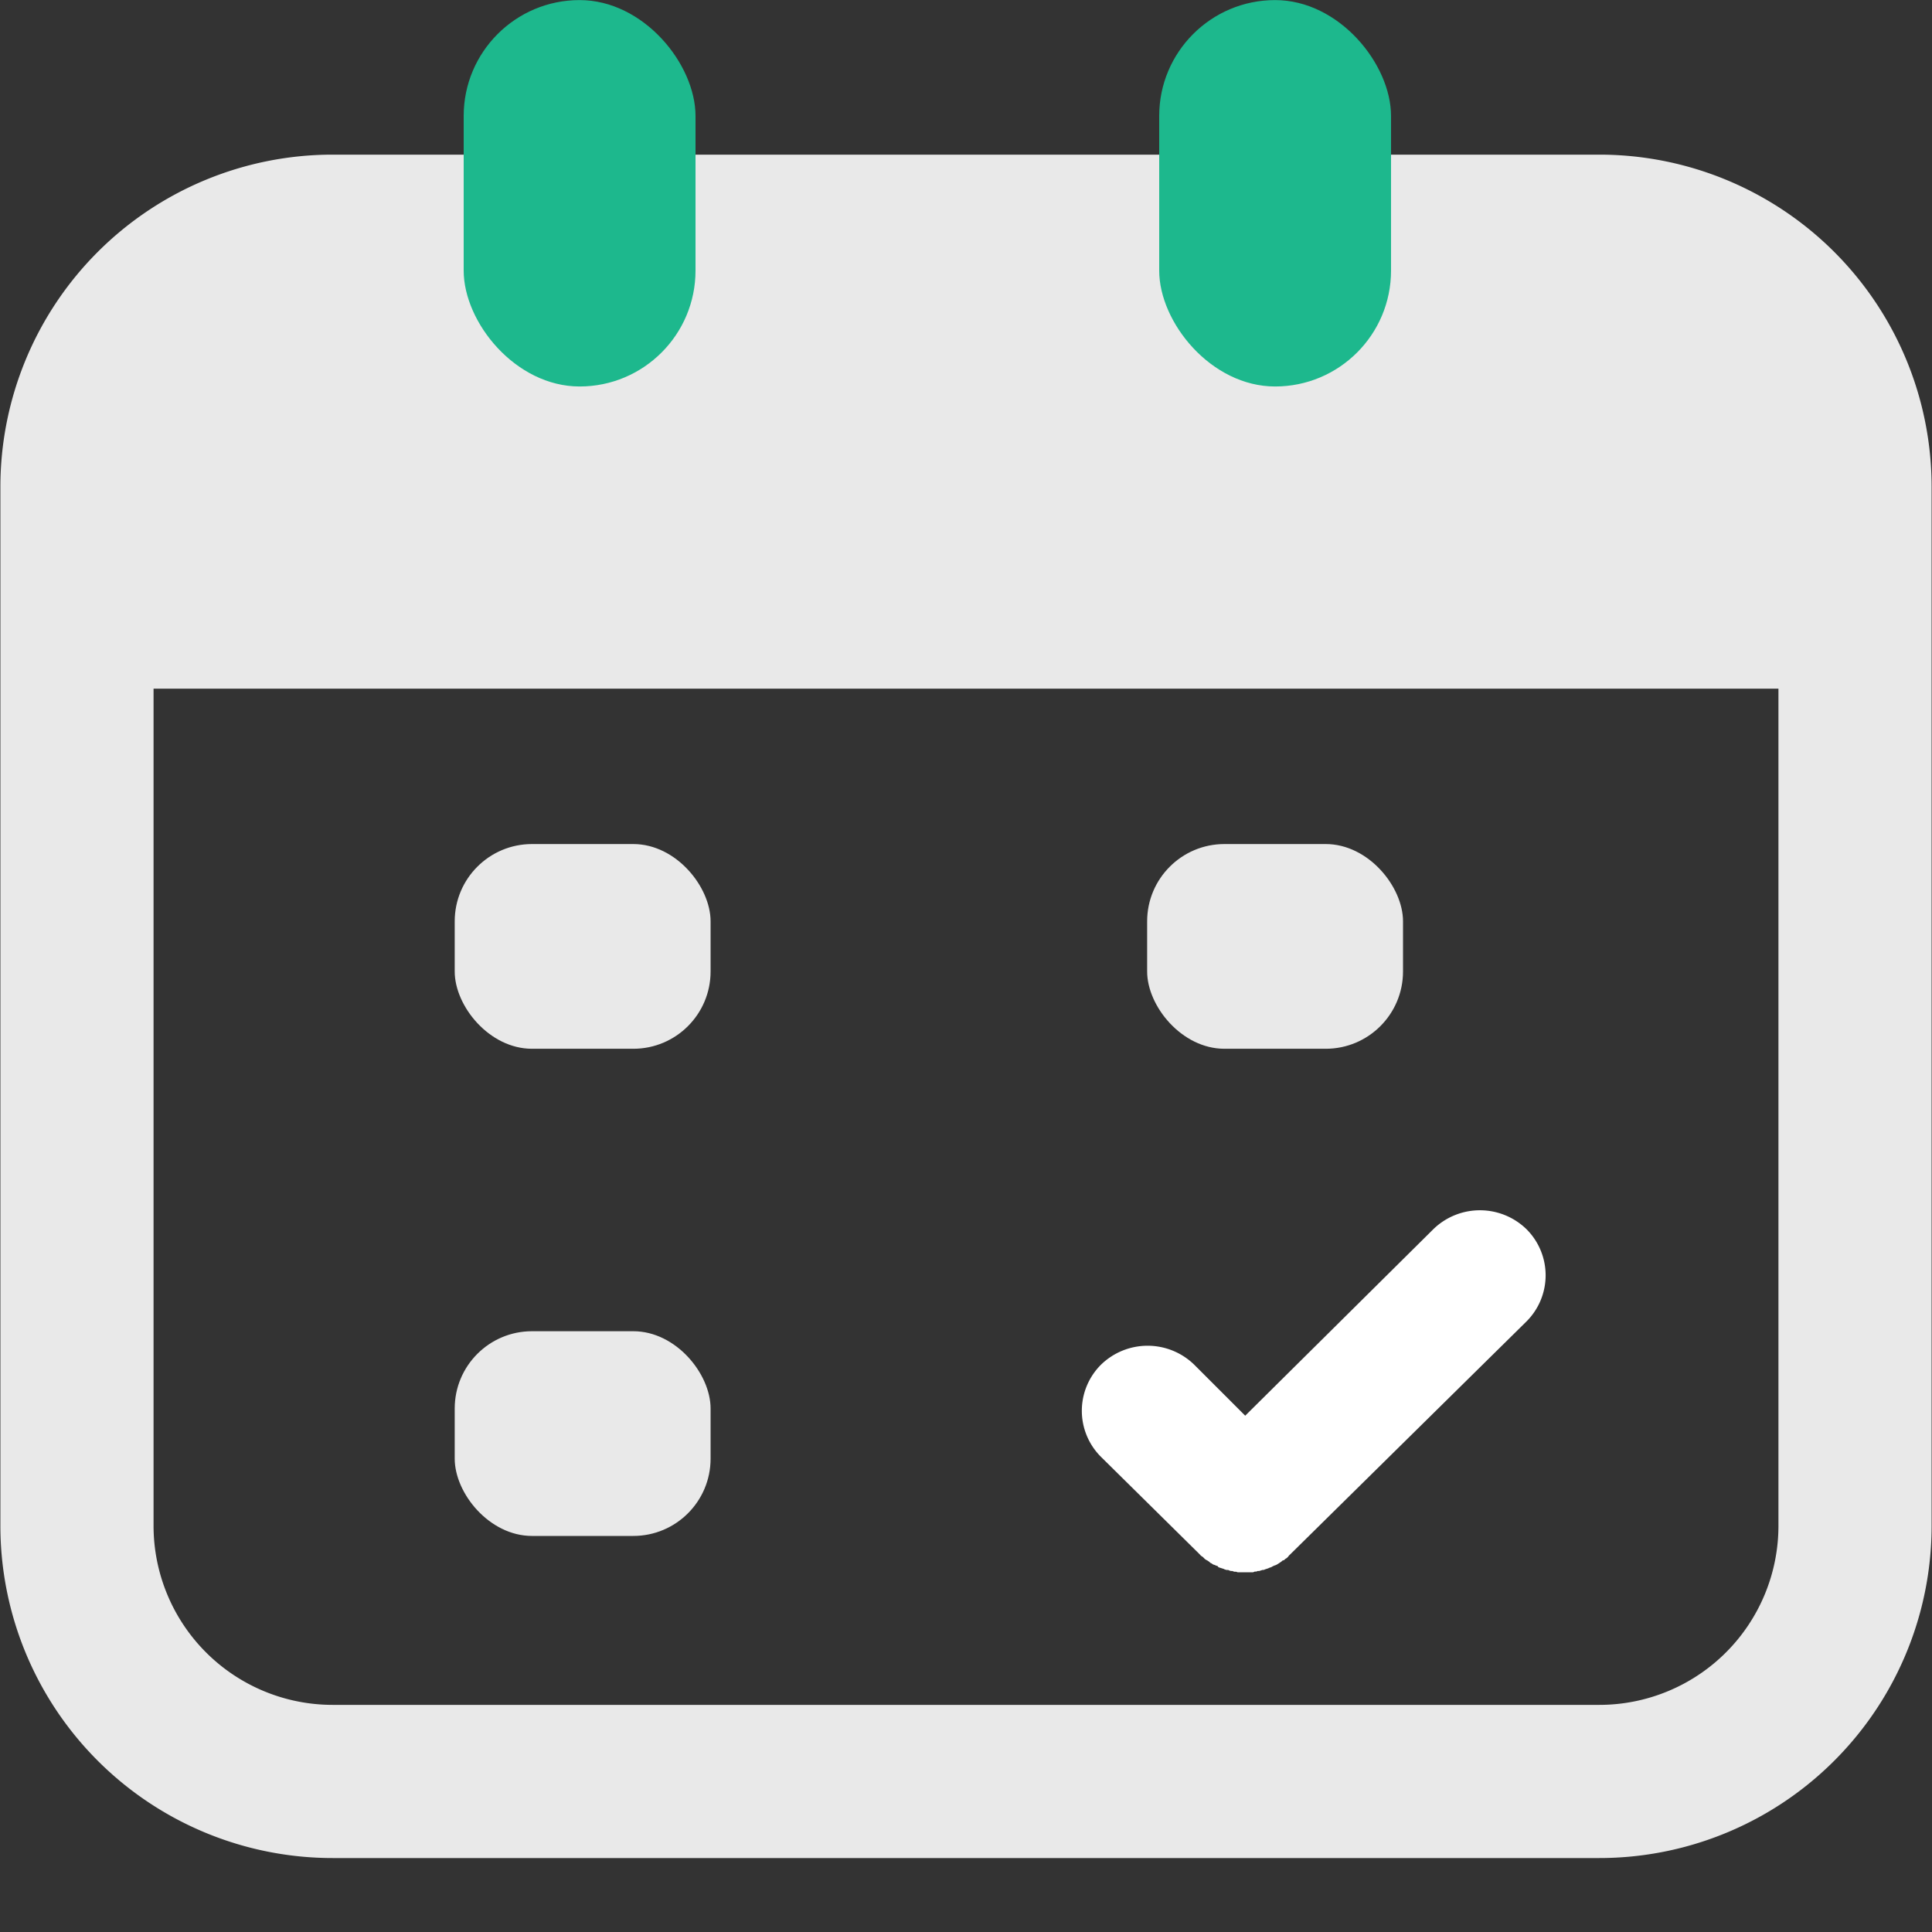
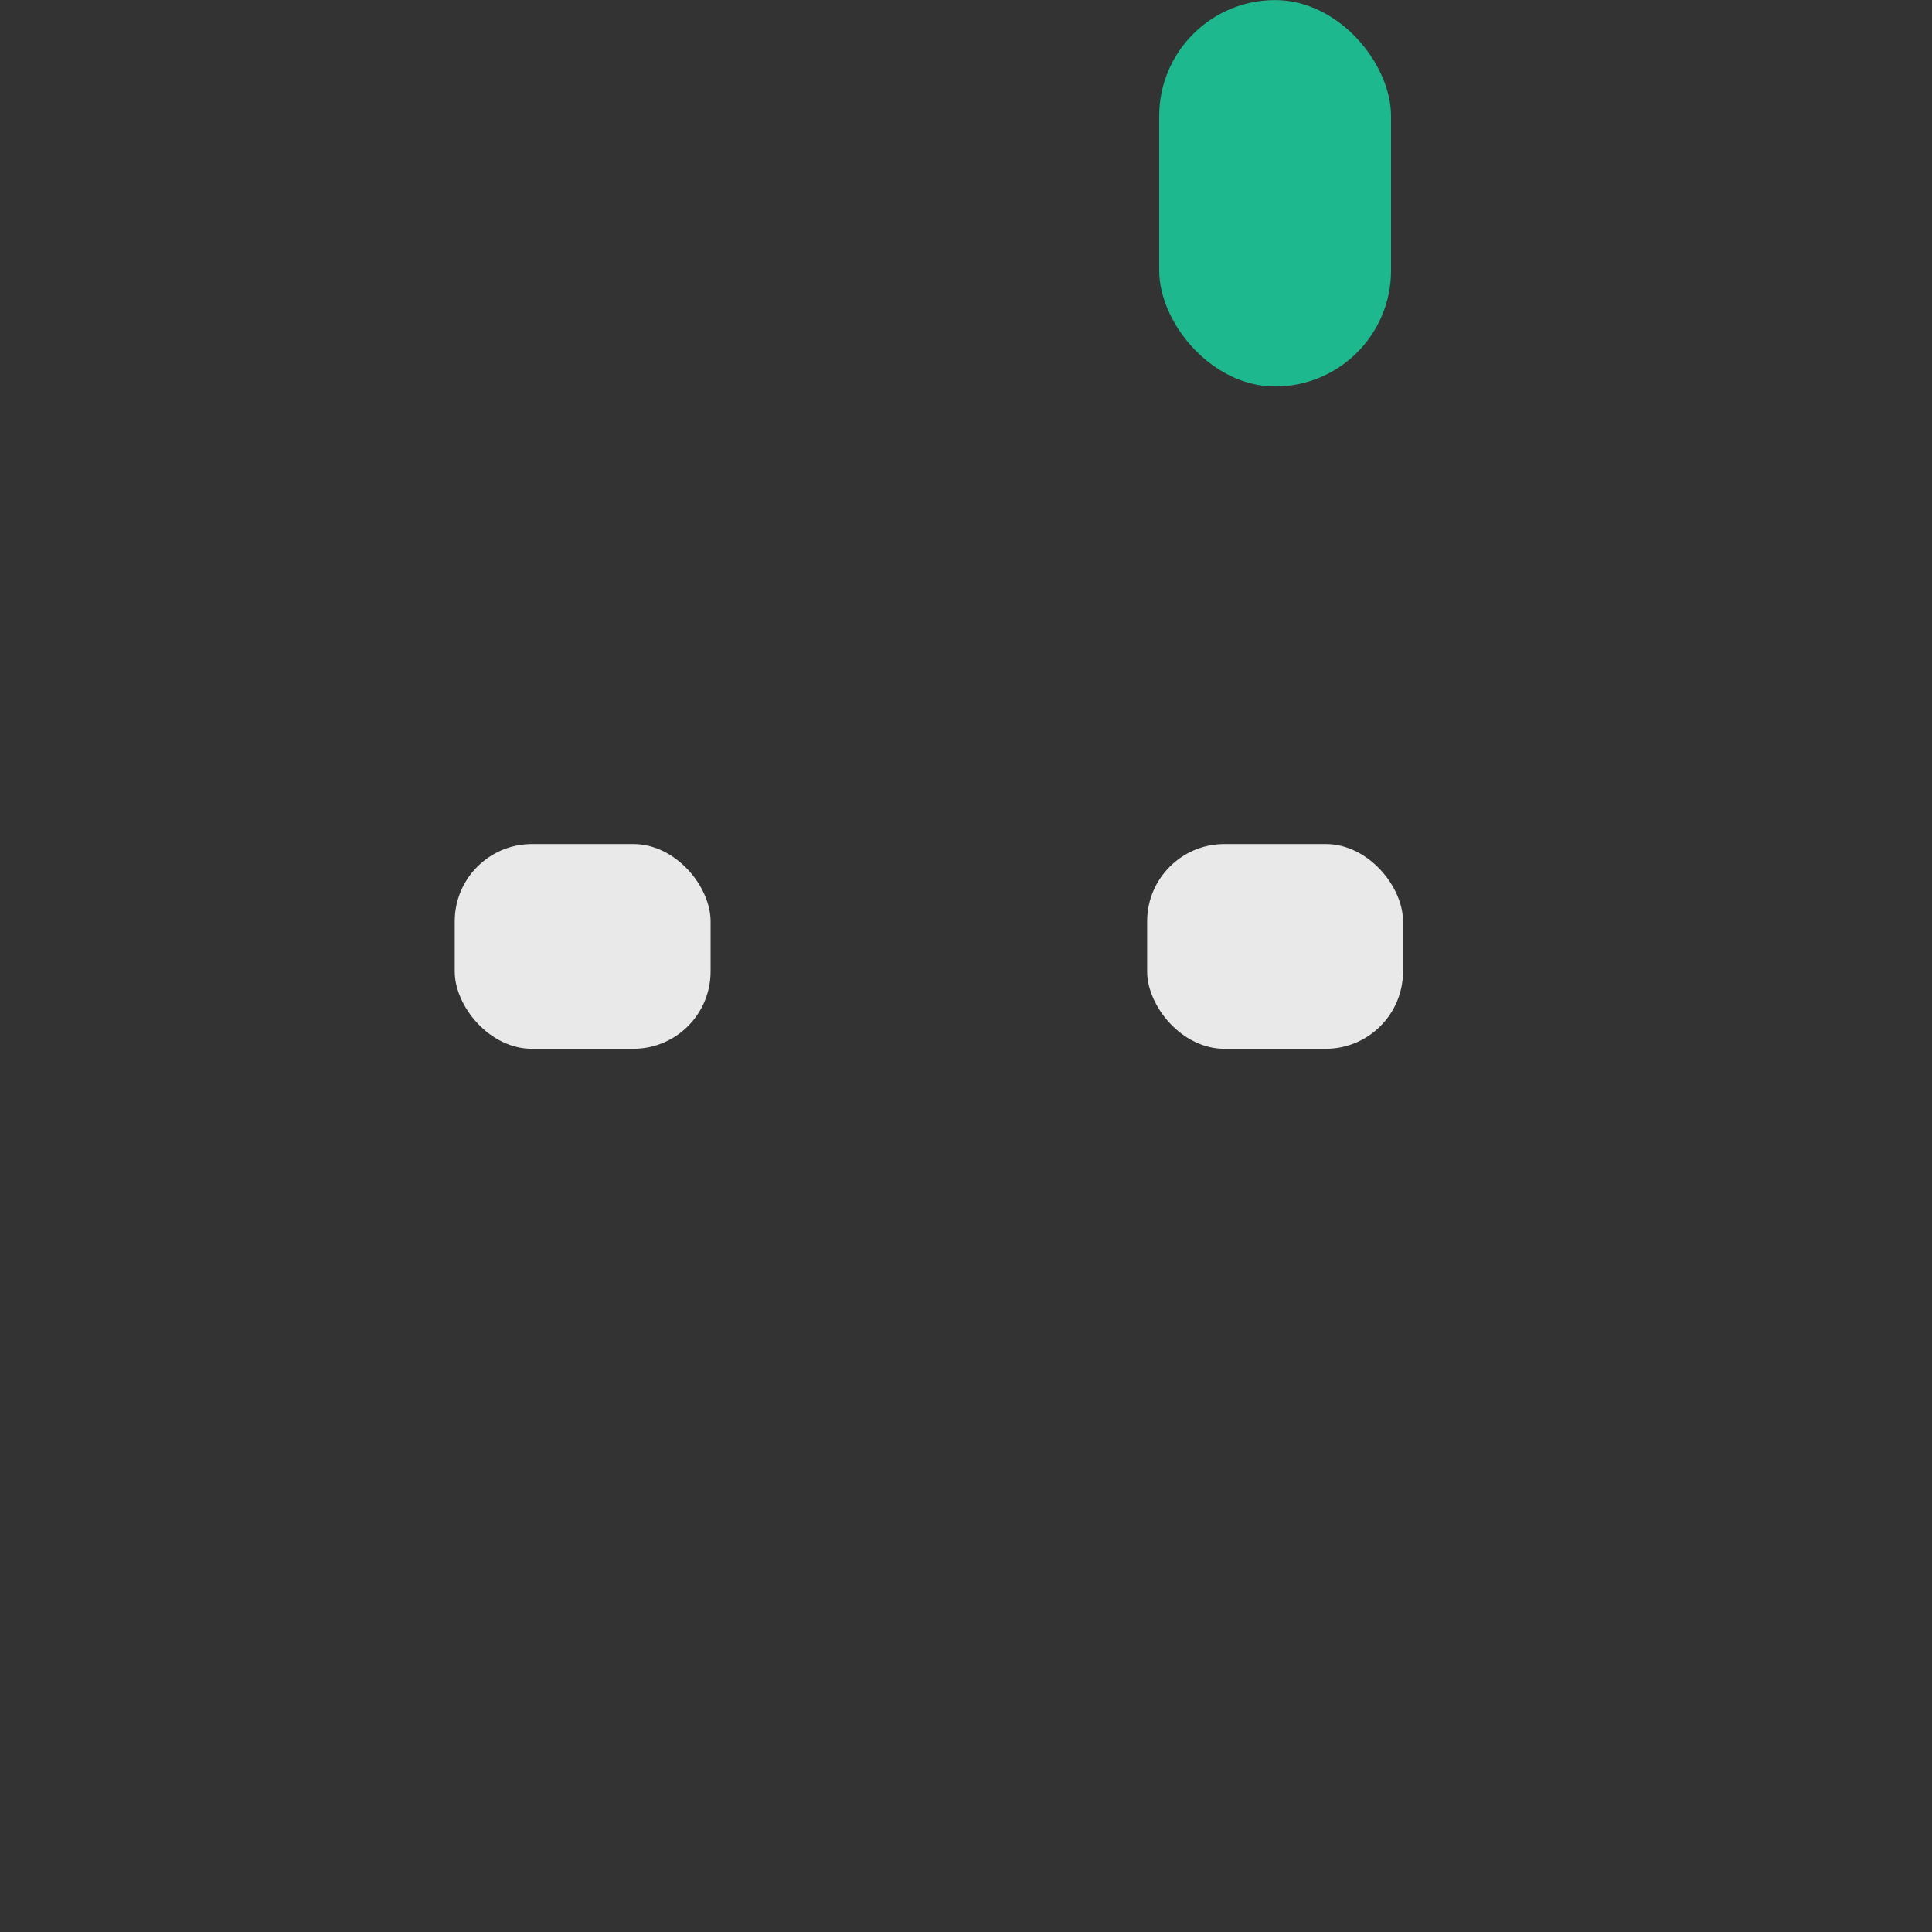
<svg xmlns="http://www.w3.org/2000/svg" width="25" height="25" viewBox="0 0 25 25">
  <rect x="0" y="0" width="25" height="25" fill="#333333" stroke="none" />
  <g id="calender_icon" transform="translate(12340 7056)">
    <rect id="Rectangle_1577" data-name="Rectangle 1577" width="25" height="25" transform="translate(-12340 -7056)" fill="#fff" opacity="0" />
    <g id="noun_date_1256663" transform="translate(-12352.25 -7067.689)">
-       <path id="Path_14486" data-name="Path 14486" d="M32.945,13.69H16.555a4.3,4.3,0,0,0-4.3,4.3V31.432a4.3,4.3,0,0,0,4.3,4.3H32.945a4.3,4.3,0,0,0,4.3-4.3V17.995A4.3,4.3,0,0,0,32.945,13.69Zm2.318,17.742a2.318,2.318,0,0,1-2.318,2.318H16.555a2.318,2.318,0,0,1-2.318-2.318V20.6H35.263Z" fill="#e9e9e9" />
      <rect id="Rectangle_1531" data-name="Rectangle 1531" width="3.311" height="2.649" rx="1" transform="translate(18.134 22.611)" fill="#e9e9e9" />
-       <rect id="Rectangle_1534" data-name="Rectangle 1534" width="3.311" height="2.649" rx="1" transform="translate(18.134 28.915)" fill="#e9e9e9" />
      <rect id="Rectangle_1539" data-name="Rectangle 1539" width="3.311" height="2.649" rx="1" transform="translate(27.094 22.611)" fill="#e9e9e9" />
-       <rect id="Rectangle_1536" data-name="Rectangle 1536" width="3" height="5" rx="1.5" transform="translate(18.25 11.69)" fill="#1db88d" />
      <rect id="Rectangle_1537" data-name="Rectangle 1537" width="3" height="5" rx="1.5" transform="translate(27.25 11.69)" fill="#1db88d" />
      <g id="noun_tick_3091277" transform="translate(25.25 25.69)">
        <g id="Group_10777" data-name="Group 10777" transform="translate(1 1.659)">
          <g id="Group_10776" data-name="Group 10776">
-             <path id="Path_14487" data-name="Path 14487" d="M1.1,3.414h0a.864.864,0,0,1,1.206,0l.66.66L5.4,1.661a.864.864,0,0,1,1.206,0h0a.843.843,0,0,1,0,1.193l-3.043,3h0l-.014.014-.015.014L3.52,5.9l-.014.014-.022.014-.014.014-.022.007-.015.014-.021.014L3.4,5.985,3.376,6l-.014.007-.021.007-.015.007L3.3,6.035l-.022.007-.014.007-.021.007h0l-.022.007-.014.007H3.19l-.022.007-.022.007H3.125l-.014.007H3.09L3.068,6.1h-.2l-.021-.007H2.824L2.8,6.084H2.781L2.76,6.077h0L2.745,6.07H2.723L2.7,6.063h0l-.014-.007h0l-.022-.007h0l-.022-.007-.022-.007h0L2.609,6.02h0l-.022-.007h0l-.015-.007L2.552,6,2.53,5.985l-.015-.007h0L2.5,5.964h0L2.48,5.95l-.014-.007-.022-.014L2.43,5.914,2.415,5.9l-.022-.014L2.38,5.871l-.014-.014L1.1,4.607a.841.841,0,0,1,0-1.193h0Z" transform="translate(-0.853 -1.415)" fill="#fff" fill-rule="evenodd" />
-           </g>
+             </g>
        </g>
        <rect id="Rectangle_1538" data-name="Rectangle 1538" width="8" height="8" fill="none" />
      </g>
    </g>
  </g>
</svg>